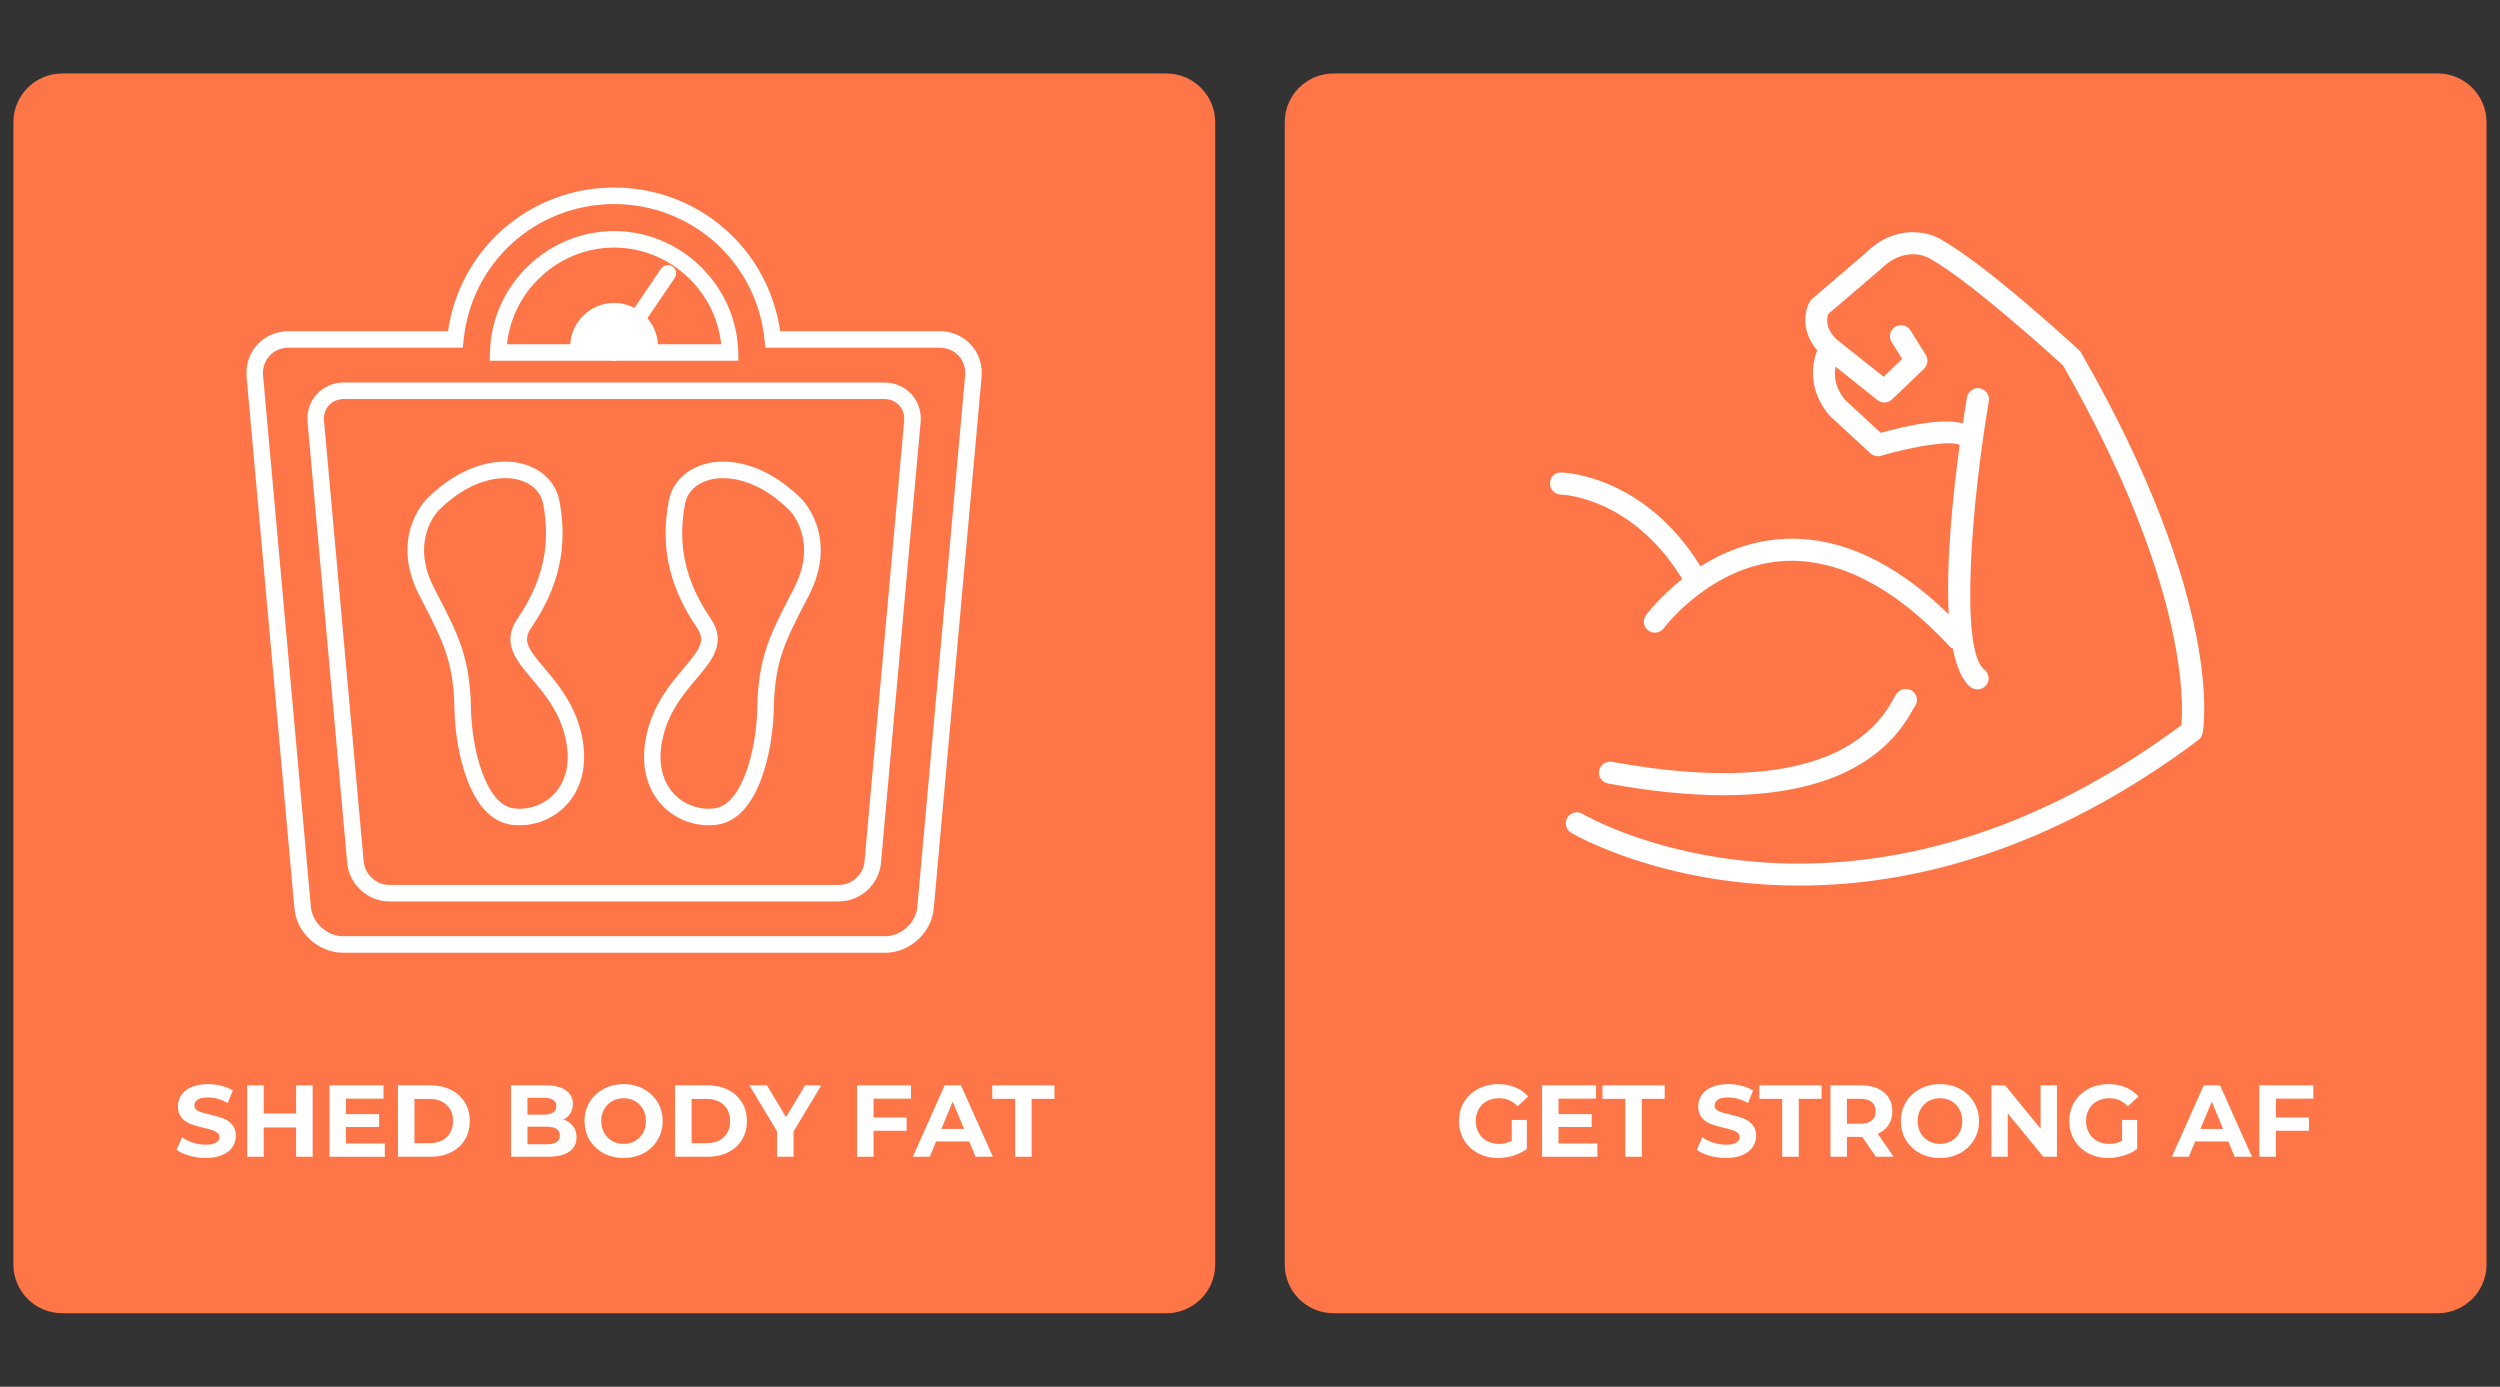
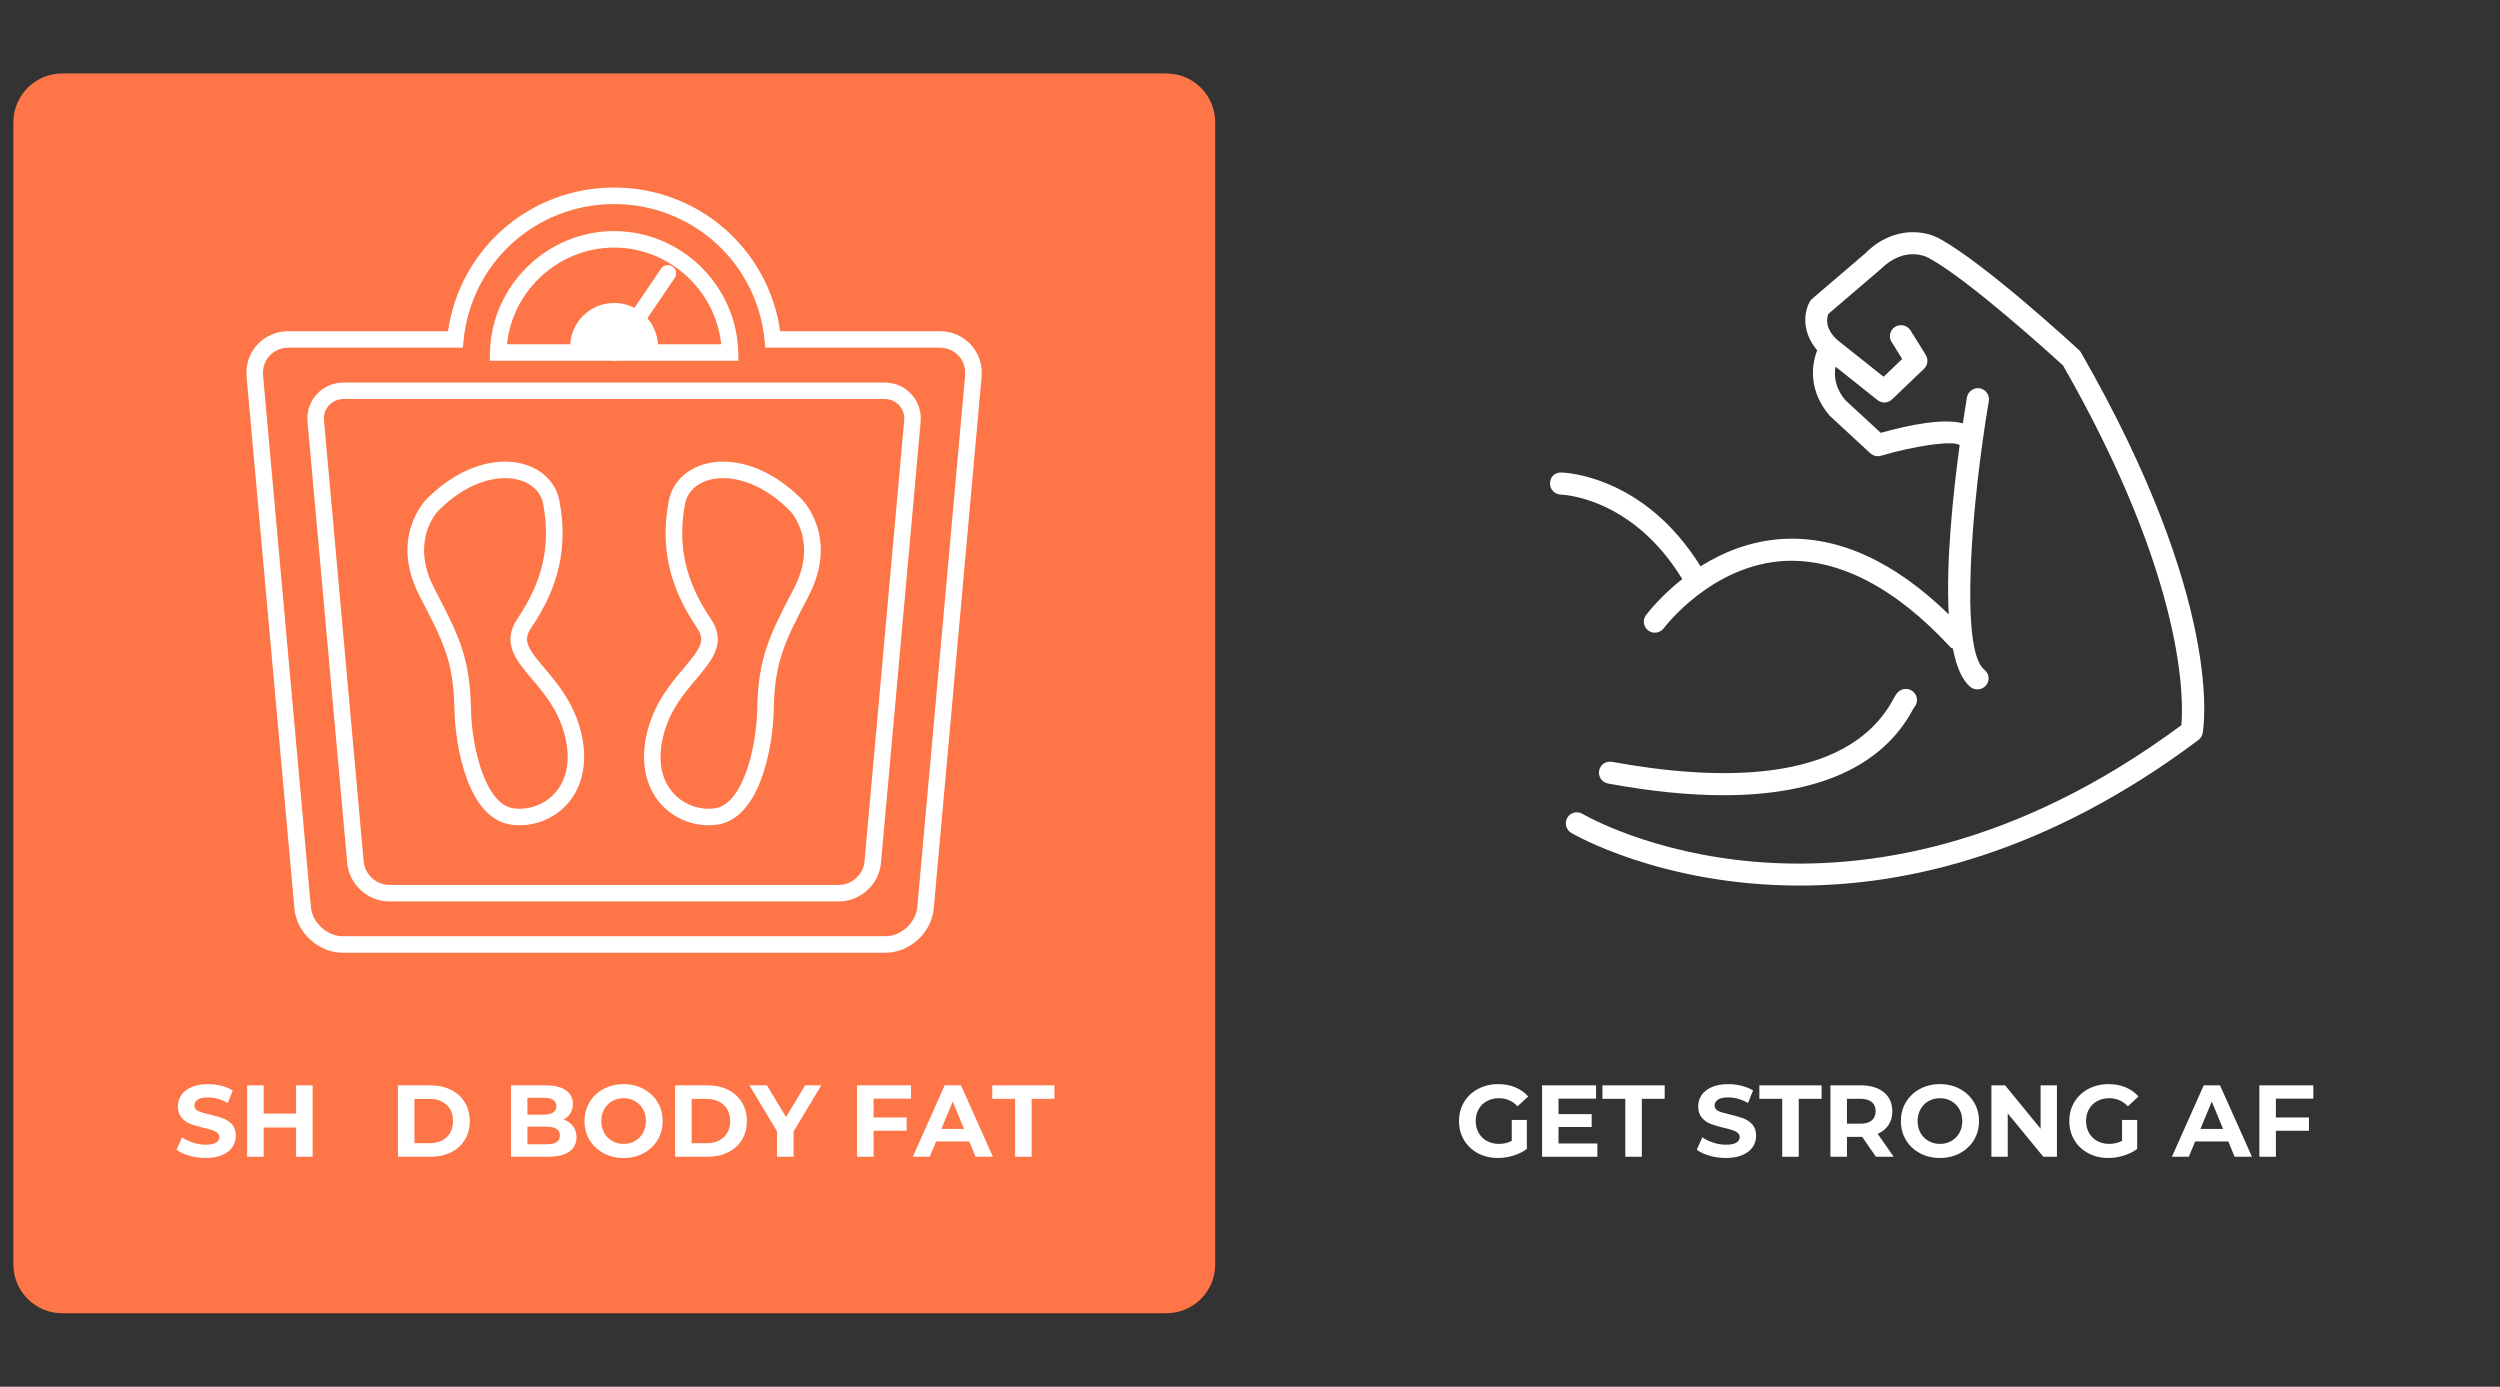
<svg xmlns="http://www.w3.org/2000/svg" width="1024" zoomAndPan="magnify" viewBox="0 0 768 426" height="568" preserveAspectRatio="xMidYMid meet" version="1.0">
  <rect x="0" y="0" width="768" height="426" fill="#333333" stroke="none" />
  <defs>
    <g />
    <clipPath id="8e5252ab11">
      <path d="M 4.113 22.574 L 373.312 22.574 L 373.312 403.426 L 4.113 403.426 Z M 4.113 22.574 " clip-rule="nonzero" />
    </clipPath>
    <clipPath id="74e0d07f8d">
      <path d="M 19.113 22.574 L 358.312 22.574 C 366.598 22.574 373.312 29.289 373.312 37.574 L 373.312 388.426 C 373.312 396.711 366.598 403.426 358.312 403.426 L 19.113 403.426 C 10.832 403.426 4.113 396.711 4.113 388.426 L 4.113 37.574 C 4.113 29.289 10.832 22.574 19.113 22.574 Z M 19.113 22.574 " clip-rule="nonzero" />
    </clipPath>
    <clipPath id="7dfad4142a">
-       <path d="M 394.664 22.574 L 763.863 22.574 L 763.863 403.426 L 394.664 403.426 Z M 394.664 22.574 " clip-rule="nonzero" />
-     </clipPath>
+       </clipPath>
    <clipPath id="26c01ae3b4">
      <path d="M 409.664 22.574 L 748.863 22.574 C 757.148 22.574 763.863 29.289 763.863 37.574 L 763.863 388.426 C 763.863 396.711 757.148 403.426 748.863 403.426 L 409.664 403.426 C 401.383 403.426 394.664 396.711 394.664 388.426 L 394.664 37.574 C 394.664 29.289 401.383 22.574 409.664 22.574 Z M 409.664 22.574 " clip-rule="nonzero" />
    </clipPath>
    <clipPath id="179b0d5e1f">
-       <path d="M 75.398 57.398 L 301.898 57.398 L 301.898 292.898 L 75.398 292.898 Z M 75.398 57.398 " clip-rule="nonzero" />
+       <path d="M 75.398 57.398 L 301.898 57.398 L 301.898 292.898 L 75.398 292.898 Z " clip-rule="nonzero" />
    </clipPath>
  </defs>
  <g clip-path="url(#8e5252ab11)">
    <g clip-path="url(#74e0d07f8d)">
      <path fill="#fe7648" d="M 4.113 22.574 L 373.312 22.574 L 373.312 403.426 L 4.113 403.426 Z M 4.113 22.574 " fill-opacity="1" fill-rule="nonzero" />
    </g>
  </g>
  <g clip-path="url(#7dfad4142a)">
    <g clip-path="url(#26c01ae3b4)">
      <path fill="#fe7648" d="M 394.664 22.574 L 763.863 22.574 L 763.863 403.426 L 394.664 403.426 Z M 394.664 22.574 " fill-opacity="1" fill-rule="nonzero" />
    </g>
  </g>
  <g clip-path="url(#179b0d5e1f)">
    <path fill="#ffffff" d="M 271.934 292.68 L 105.367 292.68 C 97.816 292.68 91.121 286.562 90.445 279.047 L 75.758 115.832 C 75.422 112.098 76.586 108.57 79.035 105.895 C 81.484 103.215 84.898 101.742 88.645 101.742 L 137.637 101.742 C 141.25 76.43 162.789 57.617 188.648 57.617 C 214.512 57.617 236.047 76.43 239.66 101.742 L 288.656 101.742 C 292.402 101.742 295.816 103.219 298.262 105.895 C 300.711 108.57 301.875 112.102 301.539 115.828 L 286.852 279.043 C 286.18 286.562 279.484 292.68 271.934 292.68 Z M 88.645 106.812 C 86.34 106.812 84.258 107.703 82.781 109.316 C 81.305 110.93 80.605 113.082 80.812 115.379 L 95.5 278.59 C 95.941 283.48 100.461 287.609 105.367 287.609 L 271.934 287.609 C 276.844 287.609 281.363 283.48 281.801 278.59 L 296.488 115.375 C 296.695 113.082 295.996 110.93 294.52 109.316 C 293.043 107.703 290.961 106.812 288.656 106.812 L 235.109 106.812 L 234.887 104.527 C 232.539 80.676 212.664 62.688 188.652 62.688 C 164.637 62.688 144.762 80.676 142.414 104.527 L 142.188 106.812 Z M 88.645 106.812 " fill-opacity="1" fill-rule="nonzero" />
  </g>
  <path fill="#ffffff" d="M 257.801 276.914 L 119.5 276.914 C 113.012 276.914 107.262 271.66 106.676 265.199 L 94.484 129.676 C 94.195 126.457 95.199 123.41 97.316 121.098 C 99.434 118.785 102.379 117.512 105.613 117.512 L 271.688 117.512 C 274.922 117.512 277.871 118.785 279.984 121.098 C 282.102 123.41 283.105 126.457 282.816 129.676 L 270.621 265.199 C 270.043 271.66 264.293 276.914 257.801 276.914 Z M 105.613 122.578 C 103.82 122.578 102.203 123.27 101.062 124.52 C 99.918 125.766 99.375 127.438 99.535 129.223 L 111.73 264.746 C 112.078 268.594 115.637 271.844 119.496 271.844 L 257.801 271.844 C 261.668 271.844 265.223 268.594 265.57 264.746 L 277.766 129.219 C 277.926 127.438 277.383 125.766 276.242 124.52 C 275.098 123.27 273.48 122.578 271.688 122.578 Z M 105.613 122.578 " fill-opacity="1" fill-rule="nonzero" />
  <path fill="#ffffff" d="M 226.848 110.824 L 150.453 110.824 L 150.516 108.23 C 150.988 87.695 168.098 70.988 188.652 70.988 C 209.203 70.988 226.309 87.695 226.785 108.23 Z M 155.75 105.754 L 221.551 105.754 C 219.836 89.16 205.594 76.059 188.652 76.059 C 171.703 76.059 157.457 89.156 155.75 105.754 Z M 155.75 105.754 " fill-opacity="1" fill-rule="nonzero" />
  <path fill="#ffffff" d="M 159.621 253.516 C 158.832 253.516 158.039 253.469 157.258 253.375 C 143.773 251.746 139.812 229.383 139.602 217.789 C 139.344 203.277 136.117 197.043 129.695 184.617 L 128.852 182.98 C 119.609 165.07 130.609 153.746 131.082 153.273 C 138.492 145.879 147.051 141.809 155.188 141.809 C 163.781 141.809 170.477 146.645 171.844 153.844 C 174.512 167.879 171.762 180.277 163.188 192.859 C 160.539 196.746 162.012 199.078 167.258 205.281 C 171.129 209.852 175.945 215.543 178.258 224.012 C 180.574 232.5 179.488 240.266 175.207 245.871 C 171.547 250.656 165.723 253.516 159.621 253.516 Z M 155.188 146.883 C 151.258 146.883 143.371 148.18 134.672 156.859 C 134.32 157.219 125.867 166.133 133.359 180.656 L 134.203 182.289 C 140.773 195 144.395 202 144.676 217.699 C 144.895 229.785 149.133 247.281 157.867 248.34 C 158.445 248.41 159.035 248.445 159.621 248.445 C 164.148 248.445 168.469 246.332 171.172 242.797 C 173.508 239.738 175.785 234.23 173.363 225.352 C 171.344 217.965 167.117 212.965 163.383 208.555 C 158.535 202.824 153.953 197.406 158.992 190.008 C 166.758 178.605 169.258 167.418 166.859 154.789 C 165.949 149.984 161.363 146.883 155.188 146.883 Z M 155.188 146.883 " fill-opacity="1" fill-rule="nonzero" />
  <path fill="#ffffff" d="M 217.684 253.516 C 211.582 253.516 205.754 250.656 202.098 245.871 C 197.812 240.266 196.73 232.5 199.047 224.016 C 201.359 215.547 206.176 209.855 210.043 205.281 C 215.289 199.082 216.766 196.75 214.113 192.859 C 205.543 180.273 202.789 167.879 205.457 153.844 C 206.824 146.648 213.52 141.812 222.117 141.812 C 230.254 141.812 238.812 145.883 246.219 153.27 C 246.691 153.746 257.695 165.07 248.457 182.98 L 247.625 184.586 C 241.191 197.023 237.965 203.262 237.703 217.789 C 237.492 229.383 233.539 251.742 220.047 253.375 C 219.266 253.469 218.473 253.516 217.684 253.516 Z M 222.117 146.883 C 215.938 146.883 211.355 149.988 210.441 154.789 C 208.043 167.414 210.543 178.605 218.309 190.008 C 223.352 197.406 218.77 202.824 213.918 208.559 C 210.188 212.969 205.961 217.965 203.941 225.352 C 201.52 234.23 203.793 239.738 206.129 242.793 C 208.832 246.332 213.152 248.445 217.684 248.445 C 218.27 248.445 218.859 248.41 219.438 248.34 C 228.176 247.281 232.41 229.785 232.629 217.699 C 232.91 201.988 236.535 194.98 243.117 182.258 L 243.945 180.656 C 251.508 166 242.719 156.945 242.629 156.855 C 233.934 148.176 226.043 146.883 222.117 146.883 Z M 222.117 146.883 " fill-opacity="1" fill-rule="nonzero" />
  <path fill="#ffffff" d="M 188.648 110.828 C 188.156 110.828 187.66 110.684 187.223 110.387 C 186.066 109.602 185.766 108.023 186.551 106.867 L 203.07 82.551 C 203.855 81.391 205.434 81.09 206.594 81.879 C 207.75 82.664 208.055 84.242 207.266 85.398 L 190.75 109.715 C 190.258 110.438 189.461 110.828 188.648 110.828 Z M 188.648 110.828 " fill-opacity="1" fill-rule="nonzero" />
  <path fill="#ffffff" d="M 202.059 108.043 C 202.113 107.555 202.145 107.059 202.145 106.559 C 202.145 99.109 196.102 93.07 188.648 93.07 C 181.199 93.07 175.156 99.109 175.156 106.559 C 175.156 107.059 175.188 107.555 175.242 108.043 Z M 202.059 108.043 " fill-opacity="1" fill-rule="nonzero" />
  <path fill="#ffffff" d="M 479.66 145.156 C 480.68 145.18 505.105 146.023 522.406 173.977 C 529.105 169.766 537.621 166.152 547.746 165.559 C 564.773 164.641 581.875 172.414 598.656 188.73 C 597.762 172.441 600.02 151.344 602.008 136.785 C 602.008 136.738 601.934 136.738 601.906 136.688 C 599.848 135.301 588.629 136.836 577.855 140.004 C 577.508 140.105 577.234 140.152 576.887 140.152 C 576.066 140.152 575.223 139.832 574.578 139.262 L 562.02 127.652 C 555.664 120.176 556.387 112.301 558.246 107.645 C 553.059 101.48 554.426 95.191 556.062 92.52 C 556.262 92.246 556.461 91.973 556.734 91.75 L 573.066 77.785 C 582.027 68.824 592.078 71.078 596.023 73.43 C 609.949 81.078 637.602 106.531 638.742 107.621 C 638.992 107.867 639.215 108.141 639.363 108.438 C 683.445 185.266 676.941 223.691 676.645 225.273 C 676.473 226.094 676.023 226.836 675.328 227.355 C 628.766 262.215 586.047 272.043 552.762 272.043 C 510.34 272.043 483.086 256.125 482.664 255.852 C 481.078 254.887 480.531 252.781 481.5 251.172 C 482.465 249.562 484.551 249.066 486.164 250.035 C 486.984 250.527 568.449 298.09 670.117 222.773 C 670.762 215.742 671.805 178.754 633.754 112.25 C 630.305 109.133 605.086 86.156 592.648 79.32 C 591.93 78.902 585.129 75.336 577.684 82.738 L 561.672 96.43 C 561.227 97.57 560.457 100.762 564.352 104.379 L 578.648 115.742 L 584.359 110.27 L 581.105 105.07 C 580.09 103.488 580.586 101.406 582.176 100.391 C 583.789 99.426 585.871 99.895 586.891 101.48 L 591.582 109.008 C 592.449 110.371 592.227 112.152 591.086 113.266 L 581.23 122.699 C 579.965 123.887 578.078 123.961 576.762 122.898 L 563.883 112.648 C 563.383 115.32 563.633 119.086 566.934 122.973 L 577.781 132.973 C 586.84 130.426 596.941 128.469 602.977 130.051 C 603.52 126.609 603.941 123.812 604.242 122.055 C 604.59 120.223 606.375 118.984 608.164 119.281 C 610.023 119.605 611.266 121.336 610.969 123.195 C 605.754 153.871 601.906 199.75 609.602 205.742 C 611.066 206.879 611.34 209.008 610.172 210.469 C 609.504 211.336 608.484 211.781 607.492 211.781 C 606.773 211.781 606.004 211.559 605.383 211.09 C 602.727 208.984 600.988 204.727 599.922 199.203 C 599.672 199.055 599.402 199.082 599.203 198.859 C 582.102 180.312 564.625 171.523 548.219 172.316 C 525.68 173.578 511.285 192.766 511.137 192.965 C 509.992 194.477 507.883 194.82 506.371 193.707 C 504.855 192.594 504.531 190.488 505.648 188.98 C 505.973 188.531 509.918 183.309 516.793 177.887 C 501.578 152.93 480.383 151.965 479.512 151.941 C 477.625 151.891 476.113 150.332 476.16 148.473 C 476.211 146.59 477.477 145.105 479.66 145.156 Z M 479.66 145.156 " fill-opacity="1" fill-rule="nonzero" />
  <path fill="#ffffff" d="M 581.652 214.727 C 582.371 213.391 583.293 211.633 585.5 211.633 C 587.363 211.633 588.902 213.191 588.902 215.023 C 588.902 215.941 588.527 216.809 587.957 217.402 L 587.66 217.922 C 578.352 235.375 558.496 244.289 529.504 244.289 C 518.832 244.289 507.016 243.102 494.008 240.699 C 492.121 240.352 490.906 238.57 491.254 236.738 C 491.602 234.906 493.289 233.691 495.227 234.039 C 526.871 239.832 567.48 241.246 581.652 214.727 Z M 581.652 214.727 " fill-opacity="1" fill-rule="nonzero" />
  <g fill="#ffffff" fill-opacity="1">
    <g transform="translate(53.346, 355.355)">
      <g>
        <path d="M 9.812 0.375 C 8.07 0.375 6.391 0.141 4.766 -0.328 C 3.148 -0.797 1.852 -1.406 0.875 -2.156 L 2.594 -5.984 C 3.539 -5.297 4.66 -4.742 5.953 -4.328 C 7.242 -3.91 8.539 -3.703 9.844 -3.703 C 11.281 -3.703 12.344 -3.914 13.031 -4.344 C 13.719 -4.77 14.062 -5.336 14.062 -6.047 C 14.062 -6.566 13.859 -7 13.453 -7.344 C 13.047 -7.688 12.523 -7.961 11.891 -8.172 C 11.254 -8.379 10.391 -8.609 9.297 -8.859 C 7.629 -9.266 6.266 -9.664 5.203 -10.062 C 4.141 -10.457 3.223 -11.094 2.453 -11.969 C 1.691 -12.844 1.312 -14.008 1.312 -15.469 C 1.312 -16.75 1.656 -17.906 2.344 -18.938 C 3.039 -19.969 4.082 -20.785 5.469 -21.391 C 6.852 -22.004 8.551 -22.312 10.562 -22.312 C 11.957 -22.312 13.32 -22.141 14.656 -21.797 C 16 -21.461 17.172 -20.984 18.172 -20.359 L 16.609 -16.516 C 14.578 -17.66 12.551 -18.234 10.531 -18.234 C 9.102 -18.234 8.051 -18.004 7.375 -17.547 C 6.695 -17.086 6.359 -16.484 6.359 -15.734 C 6.359 -14.973 6.75 -14.41 7.531 -14.047 C 8.312 -13.68 9.508 -13.32 11.125 -12.969 C 12.789 -12.57 14.156 -12.176 15.219 -11.781 C 16.289 -11.383 17.207 -10.754 17.969 -9.891 C 18.727 -9.035 19.109 -7.879 19.109 -6.422 C 19.109 -5.172 18.758 -4.023 18.062 -2.984 C 17.363 -1.953 16.312 -1.133 14.906 -0.531 C 13.508 0.07 11.812 0.375 9.812 0.375 Z M 9.812 0.375 " />
      </g>
    </g>
  </g>
  <g fill="#ffffff" fill-opacity="1">
    <g transform="translate(73.329, 355.355)">
      <g>
        <path d="M 22.719 -21.938 L 22.719 0 L 17.641 0 L 17.641 -8.984 L 7.672 -8.984 L 7.672 0 L 2.594 0 L 2.594 -21.938 L 7.672 -21.938 L 7.672 -13.281 L 17.641 -13.281 L 17.641 -21.938 Z M 22.719 -21.938 " />
      </g>
    </g>
  </g>
  <g fill="#ffffff" fill-opacity="1">
    <g transform="translate(98.637, 355.355)">
      <g>
+         </g>
+     </g>
+   </g>
+   <g fill="#ffffff" fill-opacity="1">
+     <g transform="translate(119.653, 355.355)">
+       <g>
+         <path d="M 2.594 -21.938 L 12.562 -21.938 C 14.945 -21.938 17.051 -21.477 18.875 -20.562 C 20.695 -19.656 22.113 -18.375 23.125 -16.719 C 24.145 -15.07 24.656 -13.156 24.656 -10.969 C 24.656 -8.77 24.145 -6.844 23.125 -5.188 C 22.113 -3.539 20.695 -2.266 18.875 -1.359 C 17.051 -0.453 14.945 0 12.562 0 L 2.594 0 Z M 12.312 -4.172 C 14.5 -4.172 16.242 -4.781 17.547 -6 C 18.859 -7.219 19.516 -8.875 19.516 -10.969 C 19.516 -13.051 18.859 -14.703 17.547 -15.922 C 16.242 -17.148 14.5 -17.766 12.312 -17.766 L 7.672 -17.766 L 7.672 -4.172 Z M 12.312 -4.172 " />
+       </g>
+     </g>
+   </g>
+   <g fill="#ffffff" fill-opacity="1">
+     <g transform="translate(145.524, 355.355)">
+       <g />
+     </g>
+   </g>
+   <g fill="#ffffff" fill-opacity="1">
+     <g transform="translate(154.388, 355.355)">
+       <g>
+         <path d="M 18.703 -11.406 C 19.953 -11.008 20.93 -10.344 21.641 -9.406 C 22.359 -8.477 22.719 -7.336 22.719 -5.984 C 22.719 -4.055 21.969 -2.578 20.469 -1.547 C 18.977 -0.516 16.801 0 13.938 0 L 2.594 0 L 2.594 -21.938 L 13.312 -21.938 C 15.988 -21.938 18.039 -21.422 19.469 -20.391 C 20.895 -19.367 21.609 -17.984 21.609 -16.234 C 21.609 -15.16 21.352 -14.207 20.844 -13.375 C 20.332 -12.539 19.617 -11.883 18.703 -11.406 Z M 7.641 -18.109 L 7.641 -12.938 L 12.688 -12.938 C 13.938 -12.938 14.883 -13.156 15.531 -13.594 C 16.188 -14.031 16.516 -14.676 16.516 -15.531 C 16.516 -16.395 16.188 -17.039 15.531 -17.469 C 14.883 -17.895 13.938 -18.109 12.688 -18.109 Z M 13.562 -3.828 C 14.895 -3.828 15.898 -4.047 16.578 -4.484 C 17.266 -4.922 17.609 -5.598 17.609 -6.516 C 17.609 -8.328 16.258 -9.234 13.562 -9.234 L 7.641 -9.234 L 7.641 -3.828 Z M 13.562 -3.828 " />
+       </g>
+     </g>
+   </g>
+   <g fill="#ffffff" fill-opacity="1">
+     <g transform="translate(178.349, 355.355)">
+       <g>
+         <path d="M 13.219 0.375 C 10.945 0.375 8.895 -0.113 7.062 -1.094 C 5.238 -2.07 3.805 -3.422 2.766 -5.141 C 1.734 -6.867 1.219 -8.812 1.219 -10.969 C 1.219 -13.113 1.734 -15.047 2.766 -16.766 C 3.805 -18.492 5.238 -19.848 7.062 -20.828 C 8.895 -21.816 10.945 -22.312 13.219 -22.312 C 15.5 -22.312 17.547 -21.816 19.359 -20.828 C 21.18 -19.848 22.613 -18.492 23.656 -16.766 C 24.695 -15.047 25.219 -13.113 25.219 -10.969 C 25.219 -8.812 24.695 -6.867 23.656 -5.141 C 22.613 -3.422 21.18 -2.07 19.359 -1.094 C 17.547 -0.113 15.5 0.375 13.219 0.375 Z M 13.219 -3.953 C 14.508 -3.953 15.676 -4.25 16.719 -4.844 C 17.77 -5.438 18.594 -6.266 19.188 -7.328 C 19.781 -8.391 20.078 -9.602 20.078 -10.969 C 20.078 -12.32 19.781 -13.531 19.188 -14.594 C 18.594 -15.664 17.77 -16.5 16.719 -17.094 C 15.676 -17.688 14.508 -17.984 13.219 -17.984 C 11.926 -17.984 10.754 -17.688 9.703 -17.094 C 8.66 -16.5 7.844 -15.664 7.25 -14.594 C 6.656 -13.531 6.359 -12.32 6.359 -10.969 C 6.359 -9.602 6.656 -8.391 7.25 -7.328 C 7.844 -6.266 8.66 -5.438 9.703 -4.844 C 10.754 -4.25 11.926 -3.953 13.219 -3.953 Z M 13.219 -3.953 " />
+       </g>
+     </g>
+   </g>
+   <g fill="#ffffff" fill-opacity="1">
+     <g transform="translate(204.784, 355.355)">
+       <g>
+         <path d="M 2.594 -21.938 L 12.562 -21.938 C 14.945 -21.938 17.051 -21.477 18.875 -20.562 C 20.695 -19.656 22.113 -18.375 23.125 -16.719 C 24.145 -15.07 24.656 -13.156 24.656 -10.969 C 24.656 -8.77 24.145 -6.844 23.125 -5.188 C 22.113 -3.539 20.695 -2.266 18.875 -1.359 C 17.051 -0.453 14.945 0 12.562 0 L 2.594 0 Z M 12.312 -4.172 C 14.5 -4.172 16.242 -4.781 17.547 -6 C 18.859 -7.219 19.516 -8.875 19.516 -10.969 C 19.516 -13.051 18.859 -14.703 17.547 -15.922 C 16.242 -17.148 14.5 -17.766 12.312 -17.766 L 7.672 -17.766 L 7.672 -4.172 Z M 12.312 -4.172 " />
+       </g>
+     </g>
+   </g>
+   <g fill="#ffffff" fill-opacity="1">
+     <g transform="translate(230.655, 355.355)">
+       <g>
+         <path d="M 13.125 -7.766 L 13.125 0 L 8.047 0 L 8.047 -7.828 L -0.438 -21.938 L 4.953 -21.938 L 10.812 -12.188 L 16.672 -21.938 L 21.641 -21.938 Z M 13.125 -7.766 " />
+       </g>
+     </g>
+   </g>
+   <g fill="#ffffff" fill-opacity="1">
+     <g transform="translate(251.828, 355.355)">
+       <g />
+     </g>
+   </g>
+   <g fill="#ffffff" fill-opacity="1">
+     <g transform="translate(260.692, 355.355)">
+       <g>
+         <path d="M 7.672 -17.859 L 7.672 -12.062 L 17.828 -12.062 L 17.828 -7.984 L 7.672 -7.984 L 7.672 0 L 2.594 0 L 2.594 -21.938 L 19.172 -21.938 L 19.172 -17.859 Z M 7.672 -17.859 " />
+       </g>
+     </g>
+   </g>
+   <g fill="#ffffff" fill-opacity="1">
+     <g transform="translate(280.706, 355.355)">
+       <g>
+         <path d="M 17.047 -4.703 L 6.859 -4.703 L 4.922 0 L -0.281 0 L 9.5 -21.938 L 14.5 -21.938 L 24.312 0 L 18.984 0 Z M 15.438 -8.547 L 11.969 -16.953 L 8.484 -8.547 Z M 15.438 -8.547 " />
+       </g>
+     </g>
+   </g>
+   <g fill="#ffffff" fill-opacity="1">
+     <g transform="translate(304.698, 355.355)">
+       <g>
+         <path d="M 7.141 -17.797 L 0.125 -17.797 L 0.125 -21.938 L 19.234 -21.938 L 19.234 -17.797 L 12.219 -17.797 L 12.219 0 L 7.141 0 Z M 7.141 -17.797 " />
+       </g>
+     </g>
+   </g>
+   <g fill="#ffffff" fill-opacity="1">
+     <g transform="translate(446.988, 355.355)">
+       <g>
+         <path d="M 17.422 -11.312 L 22.062 -11.312 L 22.062 -2.406 C 20.863 -1.508 19.477 -0.82 17.906 -0.344 C 16.344 0.133 14.77 0.375 13.188 0.375 C 10.914 0.375 8.867 -0.109 7.047 -1.078 C 5.234 -2.047 3.805 -3.391 2.766 -5.109 C 1.734 -6.836 1.219 -8.789 1.219 -10.969 C 1.219 -13.133 1.734 -15.078 2.766 -16.797 C 3.805 -18.523 5.242 -19.875 7.078 -20.844 C 8.922 -21.82 10.988 -22.312 13.281 -22.312 C 15.207 -22.312 16.953 -21.984 18.516 -21.328 C 20.078 -20.68 21.395 -19.742 22.469 -18.516 L 19.203 -15.5 C 17.641 -17.156 15.75 -17.984 13.531 -17.984 C 12.133 -17.984 10.891 -17.691 9.797 -17.109 C 8.711 -16.523 7.867 -15.695 7.266 -14.625 C 6.66 -13.562 6.359 -12.344 6.359 -10.969 C 6.359 -9.602 6.66 -8.391 7.266 -7.328 C 7.867 -6.266 8.707 -5.438 9.781 -4.844 C 10.863 -4.25 12.094 -3.953 13.469 -3.953 C 14.938 -3.953 16.254 -4.266 17.422 -4.891 Z M 17.422 -11.312 " />
+       </g>
+     </g>
+   </g>
+   <g fill="#ffffff" fill-opacity="1">
+     <g transform="translate(471.136, 355.355)">
+       <g>
        <path d="M 19.578 -4.078 L 19.578 0 L 2.594 0 L 2.594 -21.938 L 19.172 -21.938 L 19.172 -17.859 L 7.641 -17.859 L 7.641 -13.094 L 17.828 -13.094 L 17.828 -9.141 L 7.641 -9.141 L 7.641 -4.078 Z M 19.578 -4.078 " />
      </g>
    </g>
  </g>
  <g fill="#ffffff" fill-opacity="1">
-     <g transform="translate(119.653, 355.355)">
-       <g>
-         <path d="M 2.594 -21.938 L 12.562 -21.938 C 14.945 -21.938 17.051 -21.477 18.875 -20.562 C 20.695 -19.656 22.113 -18.375 23.125 -16.719 C 24.145 -15.07 24.656 -13.156 24.656 -10.969 C 24.656 -8.77 24.145 -6.844 23.125 -5.188 C 22.113 -3.539 20.695 -2.266 18.875 -1.359 C 17.051 -0.453 14.945 0 12.562 0 L 2.594 0 Z M 12.312 -4.172 C 14.5 -4.172 16.242 -4.781 17.547 -6 C 18.859 -7.219 19.516 -8.875 19.516 -10.969 C 19.516 -13.051 18.859 -14.703 17.547 -15.922 C 16.242 -17.148 14.5 -17.766 12.312 -17.766 L 7.672 -17.766 L 7.672 -4.172 Z M 12.312 -4.172 " />
-       </g>
-     </g>
-   </g>
-   <g fill="#ffffff" fill-opacity="1">
-     <g transform="translate(145.524, 355.355)">
-       <g />
-     </g>
-   </g>
-   <g fill="#ffffff" fill-opacity="1">
-     <g transform="translate(154.388, 355.355)">
-       <g>
-         <path d="M 18.703 -11.406 C 19.953 -11.008 20.93 -10.344 21.641 -9.406 C 22.359 -8.477 22.719 -7.336 22.719 -5.984 C 22.719 -4.055 21.969 -2.578 20.469 -1.547 C 18.977 -0.516 16.801 0 13.938 0 L 2.594 0 L 2.594 -21.938 L 13.312 -21.938 C 15.988 -21.938 18.039 -21.422 19.469 -20.391 C 20.895 -19.367 21.609 -17.984 21.609 -16.234 C 21.609 -15.16 21.352 -14.207 20.844 -13.375 C 20.332 -12.539 19.617 -11.883 18.703 -11.406 Z M 7.641 -18.109 L 7.641 -12.938 L 12.688 -12.938 C 13.938 -12.938 14.883 -13.156 15.531 -13.594 C 16.188 -14.031 16.516 -14.676 16.516 -15.531 C 16.516 -16.395 16.188 -17.039 15.531 -17.469 C 14.883 -17.895 13.938 -18.109 12.688 -18.109 Z M 13.562 -3.828 C 14.895 -3.828 15.898 -4.047 16.578 -4.484 C 17.266 -4.922 17.609 -5.598 17.609 -6.516 C 17.609 -8.328 16.258 -9.234 13.562 -9.234 L 7.641 -9.234 L 7.641 -3.828 Z M 13.562 -3.828 " />
-       </g>
-     </g>
-   </g>
-   <g fill="#ffffff" fill-opacity="1">
-     <g transform="translate(178.349, 355.355)">
+     <g transform="translate(492.153, 355.355)">
+       <g>
+         <path d="M 7.141 -17.797 L 0.125 -17.797 L 0.125 -21.938 L 19.234 -21.938 L 19.234 -17.797 L 12.219 -17.797 L 12.219 0 L 7.141 0 Z M 7.141 -17.797 " />
+       </g>
+     </g>
+   </g>
+   <g fill="#ffffff" fill-opacity="1">
+     <g transform="translate(511.509, 355.355)">
+       <g />
+     </g>
+   </g>
+   <g fill="#ffffff" fill-opacity="1">
+     <g transform="translate(520.373, 355.355)">
+       <g>
+         <path d="M 9.812 0.375 C 8.07 0.375 6.391 0.141 4.766 -0.328 C 3.148 -0.797 1.852 -1.406 0.875 -2.156 L 2.594 -5.984 C 3.539 -5.297 4.66 -4.742 5.953 -4.328 C 7.242 -3.91 8.539 -3.703 9.844 -3.703 C 11.281 -3.703 12.344 -3.914 13.031 -4.344 C 13.719 -4.77 14.062 -5.336 14.062 -6.047 C 14.062 -6.566 13.859 -7 13.453 -7.344 C 13.047 -7.688 12.523 -7.961 11.891 -8.172 C 11.254 -8.379 10.391 -8.609 9.297 -8.859 C 7.629 -9.266 6.266 -9.664 5.203 -10.062 C 4.141 -10.457 3.223 -11.094 2.453 -11.969 C 1.691 -12.844 1.312 -14.008 1.312 -15.469 C 1.312 -16.75 1.656 -17.906 2.344 -18.938 C 3.039 -19.969 4.082 -20.785 5.469 -21.391 C 6.852 -22.004 8.551 -22.312 10.562 -22.312 C 11.957 -22.312 13.32 -22.141 14.656 -21.797 C 16 -21.461 17.172 -20.984 18.172 -20.359 L 16.609 -16.516 C 14.578 -17.66 12.551 -18.234 10.531 -18.234 C 9.102 -18.234 8.051 -18.004 7.375 -17.547 C 6.695 -17.086 6.359 -16.484 6.359 -15.734 C 6.359 -14.973 6.75 -14.41 7.531 -14.047 C 8.312 -13.68 9.508 -13.32 11.125 -12.969 C 12.789 -12.57 14.156 -12.176 15.219 -11.781 C 16.289 -11.383 17.207 -10.754 17.969 -9.891 C 18.727 -9.035 19.109 -7.879 19.109 -6.422 C 19.109 -5.172 18.758 -4.023 18.062 -2.984 C 17.363 -1.953 16.312 -1.133 14.906 -0.531 C 13.508 0.07 11.812 0.375 9.812 0.375 Z M 9.812 0.375 " />
+       </g>
+     </g>
+   </g>
+   <g fill="#ffffff" fill-opacity="1">
+     <g transform="translate(540.356, 355.355)">
+       <g>
+         <path d="M 7.141 -17.797 L 0.125 -17.797 L 0.125 -21.938 L 19.234 -21.938 L 19.234 -17.797 L 12.219 -17.797 L 12.219 0 L 7.141 0 Z M 7.141 -17.797 " />
+       </g>
+     </g>
+   </g>
+   <g fill="#ffffff" fill-opacity="1">
+     <g transform="translate(559.713, 355.355)">
+       <g>
+         <path d="M 16.578 0 L 12.344 -6.109 L 7.672 -6.109 L 7.672 0 L 2.594 0 L 2.594 -21.938 L 12.094 -21.938 C 14.031 -21.938 15.711 -21.609 17.141 -20.953 C 18.578 -20.305 19.68 -19.391 20.453 -18.203 C 21.223 -17.016 21.609 -15.602 21.609 -13.969 C 21.609 -12.344 21.219 -10.938 20.438 -9.75 C 19.656 -8.57 18.547 -7.672 17.109 -7.047 L 22.031 0 Z M 16.484 -13.969 C 16.484 -15.207 16.082 -16.156 15.281 -16.812 C 14.488 -17.469 13.332 -17.797 11.812 -17.797 L 7.672 -17.797 L 7.672 -10.156 L 11.812 -10.156 C 13.332 -10.156 14.488 -10.488 15.281 -11.156 C 16.082 -11.82 16.484 -12.758 16.484 -13.969 Z M 16.484 -13.969 " />
+       </g>
+     </g>
+   </g>
+   <g fill="#ffffff" fill-opacity="1">
+     <g transform="translate(582.734, 355.355)">
      <g>
        <path d="M 13.219 0.375 C 10.945 0.375 8.895 -0.113 7.062 -1.094 C 5.238 -2.07 3.805 -3.422 2.766 -5.141 C 1.734 -6.867 1.219 -8.812 1.219 -10.969 C 1.219 -13.113 1.734 -15.047 2.766 -16.766 C 3.805 -18.492 5.238 -19.848 7.062 -20.828 C 8.895 -21.816 10.945 -22.312 13.219 -22.312 C 15.5 -22.312 17.547 -21.816 19.359 -20.828 C 21.18 -19.848 22.613 -18.492 23.656 -16.766 C 24.695 -15.047 25.219 -13.113 25.219 -10.969 C 25.219 -8.812 24.695 -6.867 23.656 -5.141 C 22.613 -3.422 21.18 -2.07 19.359 -1.094 C 17.547 -0.113 15.5 0.375 13.219 0.375 Z M 13.219 -3.953 C 14.508 -3.953 15.676 -4.25 16.719 -4.844 C 17.77 -5.438 18.594 -6.266 19.188 -7.328 C 19.781 -8.391 20.078 -9.602 20.078 -10.969 C 20.078 -12.32 19.781 -13.531 19.188 -14.594 C 18.594 -15.664 17.77 -16.5 16.719 -17.094 C 15.676 -17.688 14.508 -17.984 13.219 -17.984 C 11.926 -17.984 10.754 -17.688 9.703 -17.094 C 8.66 -16.5 7.844 -15.664 7.25 -14.594 C 6.656 -13.531 6.359 -12.32 6.359 -10.969 C 6.359 -9.602 6.656 -8.391 7.25 -7.328 C 7.844 -6.266 8.66 -5.438 9.703 -4.844 C 10.754 -4.25 11.926 -3.953 13.219 -3.953 Z M 13.219 -3.953 " />
      </g>
    </g>
  </g>
  <g fill="#ffffff" fill-opacity="1">
-     <g transform="translate(204.784, 355.355)">
-       <g>
-         <path d="M 2.594 -21.938 L 12.562 -21.938 C 14.945 -21.938 17.051 -21.477 18.875 -20.562 C 20.695 -19.656 22.113 -18.375 23.125 -16.719 C 24.145 -15.07 24.656 -13.156 24.656 -10.969 C 24.656 -8.77 24.145 -6.844 23.125 -5.188 C 22.113 -3.539 20.695 -2.266 18.875 -1.359 C 17.051 -0.453 14.945 0 12.562 0 L 2.594 0 Z M 12.312 -4.172 C 14.5 -4.172 16.242 -4.781 17.547 -6 C 18.859 -7.219 19.516 -8.875 19.516 -10.969 C 19.516 -13.051 18.859 -14.703 17.547 -15.922 C 16.242 -17.148 14.5 -17.766 12.312 -17.766 L 7.672 -17.766 L 7.672 -4.172 Z M 12.312 -4.172 " />
-       </g>
-     </g>
-   </g>
-   <g fill="#ffffff" fill-opacity="1">
-     <g transform="translate(230.655, 355.355)">
-       <g>
-         <path d="M 13.125 -7.766 L 13.125 0 L 8.047 0 L 8.047 -7.828 L -0.438 -21.938 L 4.953 -21.938 L 10.812 -12.188 L 16.672 -21.938 L 21.641 -21.938 Z M 13.125 -7.766 " />
-       </g>
-     </g>
-   </g>
-   <g fill="#ffffff" fill-opacity="1">
-     <g transform="translate(251.828, 355.355)">
-       <g />
-     </g>
-   </g>
-   <g fill="#ffffff" fill-opacity="1">
-     <g transform="translate(260.692, 355.355)">
+     <g transform="translate(609.169, 355.355)">
+       <g>
+         <path d="M 22.719 -21.938 L 22.719 0 L 18.547 0 L 7.609 -13.312 L 7.609 0 L 2.594 0 L 2.594 -21.938 L 6.797 -21.938 L 17.703 -8.609 L 17.703 -21.938 Z M 22.719 -21.938 " />
+       </g>
+     </g>
+   </g>
+   <g fill="#ffffff" fill-opacity="1">
+     <g transform="translate(634.476, 355.355)">
+       <g>
+         <path d="M 17.422 -11.312 L 22.062 -11.312 L 22.062 -2.406 C 20.863 -1.508 19.477 -0.82 17.906 -0.344 C 16.344 0.133 14.77 0.375 13.188 0.375 C 10.914 0.375 8.867 -0.109 7.047 -1.078 C 5.234 -2.047 3.805 -3.391 2.766 -5.109 C 1.734 -6.836 1.219 -8.789 1.219 -10.969 C 1.219 -13.133 1.734 -15.078 2.766 -16.797 C 3.805 -18.523 5.242 -19.875 7.078 -20.844 C 8.922 -21.82 10.988 -22.312 13.281 -22.312 C 15.207 -22.312 16.953 -21.984 18.516 -21.328 C 20.078 -20.68 21.395 -19.742 22.469 -18.516 L 19.203 -15.5 C 17.641 -17.156 15.75 -17.984 13.531 -17.984 C 12.133 -17.984 10.891 -17.691 9.797 -17.109 C 8.711 -16.523 7.867 -15.695 7.266 -14.625 C 6.66 -13.562 6.359 -12.344 6.359 -10.969 C 6.359 -9.602 6.66 -8.391 7.266 -7.328 C 7.867 -6.266 8.707 -5.438 9.781 -4.844 C 10.863 -4.25 12.094 -3.953 13.469 -3.953 C 14.938 -3.953 16.254 -4.266 17.422 -4.891 Z M 17.422 -11.312 " />
+       </g>
+     </g>
+   </g>
+   <g fill="#ffffff" fill-opacity="1">
+     <g transform="translate(658.625, 355.355)">
+       <g />
+     </g>
+   </g>
+   <g fill="#ffffff" fill-opacity="1">
+     <g transform="translate(667.489, 355.355)">
+       <g>
+         <path d="M 17.047 -4.703 L 6.859 -4.703 L 4.922 0 L -0.281 0 L 9.5 -21.938 L 14.5 -21.938 L 24.312 0 L 18.984 0 Z M 15.438 -8.547 L 11.969 -16.953 L 8.484 -8.547 Z M 15.438 -8.547 " />
+       </g>
+     </g>
+   </g>
+   <g fill="#ffffff" fill-opacity="1">
+     <g transform="translate(691.481, 355.355)">
      <g>
        <path d="M 7.672 -17.859 L 7.672 -12.062 L 17.828 -12.062 L 17.828 -7.984 L 7.672 -7.984 L 7.672 0 L 2.594 0 L 2.594 -21.938 L 19.172 -21.938 L 19.172 -17.859 Z M 7.672 -17.859 " />
      </g>
    </g>
  </g>
-   <g fill="#ffffff" fill-opacity="1">
-     <g transform="translate(280.706, 355.355)">
-       <g>
-         <path d="M 17.047 -4.703 L 6.859 -4.703 L 4.922 0 L -0.281 0 L 9.5 -21.938 L 14.5 -21.938 L 24.312 0 L 18.984 0 Z M 15.438 -8.547 L 11.969 -16.953 L 8.484 -8.547 Z M 15.438 -8.547 " />
-       </g>
-     </g>
-   </g>
-   <g fill="#ffffff" fill-opacity="1">
-     <g transform="translate(304.698, 355.355)">
-       <g>
-         <path d="M 7.141 -17.797 L 0.125 -17.797 L 0.125 -21.938 L 19.234 -21.938 L 19.234 -17.797 L 12.219 -17.797 L 12.219 0 L 7.141 0 Z M 7.141 -17.797 " />
-       </g>
-     </g>
-   </g>
-   <g fill="#ffffff" fill-opacity="1">
-     <g transform="translate(446.988, 355.355)">
-       <g>
-         <path d="M 17.422 -11.312 L 22.062 -11.312 L 22.062 -2.406 C 20.863 -1.508 19.477 -0.82 17.906 -0.344 C 16.344 0.133 14.77 0.375 13.188 0.375 C 10.914 0.375 8.867 -0.109 7.047 -1.078 C 5.234 -2.047 3.805 -3.391 2.766 -5.109 C 1.734 -6.836 1.219 -8.789 1.219 -10.969 C 1.219 -13.133 1.734 -15.078 2.766 -16.797 C 3.805 -18.523 5.242 -19.875 7.078 -20.844 C 8.922 -21.82 10.988 -22.312 13.281 -22.312 C 15.207 -22.312 16.953 -21.984 18.516 -21.328 C 20.078 -20.68 21.395 -19.742 22.469 -18.516 L 19.203 -15.5 C 17.641 -17.156 15.75 -17.984 13.531 -17.984 C 12.133 -17.984 10.891 -17.691 9.797 -17.109 C 8.711 -16.523 7.867 -15.695 7.266 -14.625 C 6.66 -13.562 6.359 -12.344 6.359 -10.969 C 6.359 -9.602 6.66 -8.391 7.266 -7.328 C 7.867 -6.266 8.707 -5.438 9.781 -4.844 C 10.863 -4.25 12.094 -3.953 13.469 -3.953 C 14.938 -3.953 16.254 -4.266 17.422 -4.891 Z M 17.422 -11.312 " />
-       </g>
-     </g>
-   </g>
-   <g fill="#ffffff" fill-opacity="1">
-     <g transform="translate(471.136, 355.355)">
-       <g>
-         <path d="M 19.578 -4.078 L 19.578 0 L 2.594 0 L 2.594 -21.938 L 19.172 -21.938 L 19.172 -17.859 L 7.641 -17.859 L 7.641 -13.094 L 17.828 -13.094 L 17.828 -9.141 L 7.641 -9.141 L 7.641 -4.078 Z M 19.578 -4.078 " />
-       </g>
-     </g>
-   </g>
-   <g fill="#ffffff" fill-opacity="1">
-     <g transform="translate(492.153, 355.355)">
-       <g>
-         <path d="M 7.141 -17.797 L 0.125 -17.797 L 0.125 -21.938 L 19.234 -21.938 L 19.234 -17.797 L 12.219 -17.797 L 12.219 0 L 7.141 0 Z M 7.141 -17.797 " />
-       </g>
-     </g>
-   </g>
-   <g fill="#ffffff" fill-opacity="1">
-     <g transform="translate(511.509, 355.355)">
-       <g />
-     </g>
-   </g>
-   <g fill="#ffffff" fill-opacity="1">
-     <g transform="translate(520.373, 355.355)">
-       <g>
-         <path d="M 9.812 0.375 C 8.07 0.375 6.391 0.141 4.766 -0.328 C 3.148 -0.797 1.852 -1.406 0.875 -2.156 L 2.594 -5.984 C 3.539 -5.297 4.66 -4.742 5.953 -4.328 C 7.242 -3.91 8.539 -3.703 9.844 -3.703 C 11.281 -3.703 12.344 -3.914 13.031 -4.344 C 13.719 -4.77 14.062 -5.336 14.062 -6.047 C 14.062 -6.566 13.859 -7 13.453 -7.344 C 13.047 -7.688 12.523 -7.961 11.891 -8.172 C 11.254 -8.379 10.391 -8.609 9.297 -8.859 C 7.629 -9.266 6.266 -9.664 5.203 -10.062 C 4.141 -10.457 3.223 -11.094 2.453 -11.969 C 1.691 -12.844 1.312 -14.008 1.312 -15.469 C 1.312 -16.75 1.656 -17.906 2.344 -18.938 C 3.039 -19.969 4.082 -20.785 5.469 -21.391 C 6.852 -22.004 8.551 -22.312 10.562 -22.312 C 11.957 -22.312 13.32 -22.141 14.656 -21.797 C 16 -21.461 17.172 -20.984 18.172 -20.359 L 16.609 -16.516 C 14.578 -17.66 12.551 -18.234 10.531 -18.234 C 9.102 -18.234 8.051 -18.004 7.375 -17.547 C 6.695 -17.086 6.359 -16.484 6.359 -15.734 C 6.359 -14.973 6.75 -14.41 7.531 -14.047 C 8.312 -13.68 9.508 -13.32 11.125 -12.969 C 12.789 -12.57 14.156 -12.176 15.219 -11.781 C 16.289 -11.383 17.207 -10.754 17.969 -9.891 C 18.727 -9.035 19.109 -7.879 19.109 -6.422 C 19.109 -5.172 18.758 -4.023 18.062 -2.984 C 17.363 -1.953 16.312 -1.133 14.906 -0.531 C 13.508 0.07 11.812 0.375 9.812 0.375 Z M 9.812 0.375 " />
-       </g>
-     </g>
-   </g>
-   <g fill="#ffffff" fill-opacity="1">
-     <g transform="translate(540.356, 355.355)">
-       <g>
-         <path d="M 7.141 -17.797 L 0.125 -17.797 L 0.125 -21.938 L 19.234 -21.938 L 19.234 -17.797 L 12.219 -17.797 L 12.219 0 L 7.141 0 Z M 7.141 -17.797 " />
-       </g>
-     </g>
-   </g>
-   <g fill="#ffffff" fill-opacity="1">
-     <g transform="translate(559.713, 355.355)">
-       <g>
-         <path d="M 16.578 0 L 12.344 -6.109 L 7.672 -6.109 L 7.672 0 L 2.594 0 L 2.594 -21.938 L 12.094 -21.938 C 14.031 -21.938 15.711 -21.609 17.141 -20.953 C 18.578 -20.305 19.68 -19.391 20.453 -18.203 C 21.223 -17.016 21.609 -15.602 21.609 -13.969 C 21.609 -12.344 21.219 -10.938 20.438 -9.75 C 19.656 -8.57 18.547 -7.672 17.109 -7.047 L 22.031 0 Z M 16.484 -13.969 C 16.484 -15.207 16.082 -16.156 15.281 -16.812 C 14.488 -17.469 13.332 -17.797 11.812 -17.797 L 7.672 -17.797 L 7.672 -10.156 L 11.812 -10.156 C 13.332 -10.156 14.488 -10.488 15.281 -11.156 C 16.082 -11.82 16.484 -12.758 16.484 -13.969 Z M 16.484 -13.969 " />
-       </g>
-     </g>
-   </g>
-   <g fill="#ffffff" fill-opacity="1">
-     <g transform="translate(582.734, 355.355)">
-       <g>
-         <path d="M 13.219 0.375 C 10.945 0.375 8.895 -0.113 7.062 -1.094 C 5.238 -2.07 3.805 -3.422 2.766 -5.141 C 1.734 -6.867 1.219 -8.812 1.219 -10.969 C 1.219 -13.113 1.734 -15.047 2.766 -16.766 C 3.805 -18.492 5.238 -19.848 7.062 -20.828 C 8.895 -21.816 10.945 -22.312 13.219 -22.312 C 15.5 -22.312 17.547 -21.816 19.359 -20.828 C 21.18 -19.848 22.613 -18.492 23.656 -16.766 C 24.695 -15.047 25.219 -13.113 25.219 -10.969 C 25.219 -8.812 24.695 -6.867 23.656 -5.141 C 22.613 -3.422 21.18 -2.07 19.359 -1.094 C 17.547 -0.113 15.5 0.375 13.219 0.375 Z M 13.219 -3.953 C 14.508 -3.953 15.676 -4.25 16.719 -4.844 C 17.77 -5.438 18.594 -6.266 19.188 -7.328 C 19.781 -8.391 20.078 -9.602 20.078 -10.969 C 20.078 -12.32 19.781 -13.531 19.188 -14.594 C 18.594 -15.664 17.77 -16.5 16.719 -17.094 C 15.676 -17.688 14.508 -17.984 13.219 -17.984 C 11.926 -17.984 10.754 -17.688 9.703 -17.094 C 8.66 -16.5 7.844 -15.664 7.25 -14.594 C 6.656 -13.531 6.359 -12.32 6.359 -10.969 C 6.359 -9.602 6.656 -8.391 7.25 -7.328 C 7.844 -6.266 8.66 -5.438 9.703 -4.844 C 10.754 -4.25 11.926 -3.953 13.219 -3.953 Z M 13.219 -3.953 " />
-       </g>
-     </g>
-   </g>
-   <g fill="#ffffff" fill-opacity="1">
-     <g transform="translate(609.169, 355.355)">
-       <g>
-         <path d="M 22.719 -21.938 L 22.719 0 L 18.547 0 L 7.609 -13.312 L 7.609 0 L 2.594 0 L 2.594 -21.938 L 6.797 -21.938 L 17.703 -8.609 L 17.703 -21.938 Z M 22.719 -21.938 " />
-       </g>
-     </g>
-   </g>
-   <g fill="#ffffff" fill-opacity="1">
-     <g transform="translate(634.476, 355.355)">
-       <g>
-         <path d="M 17.422 -11.312 L 22.062 -11.312 L 22.062 -2.406 C 20.863 -1.508 19.477 -0.82 17.906 -0.344 C 16.344 0.133 14.77 0.375 13.188 0.375 C 10.914 0.375 8.867 -0.109 7.047 -1.078 C 5.234 -2.047 3.805 -3.391 2.766 -5.109 C 1.734 -6.836 1.219 -8.789 1.219 -10.969 C 1.219 -13.133 1.734 -15.078 2.766 -16.797 C 3.805 -18.523 5.242 -19.875 7.078 -20.844 C 8.922 -21.82 10.988 -22.312 13.281 -22.312 C 15.207 -22.312 16.953 -21.984 18.516 -21.328 C 20.078 -20.68 21.395 -19.742 22.469 -18.516 L 19.203 -15.5 C 17.641 -17.156 15.75 -17.984 13.531 -17.984 C 12.133 -17.984 10.891 -17.691 9.797 -17.109 C 8.711 -16.523 7.867 -15.695 7.266 -14.625 C 6.66 -13.562 6.359 -12.344 6.359 -10.969 C 6.359 -9.602 6.66 -8.391 7.266 -7.328 C 7.867 -6.266 8.707 -5.438 9.781 -4.844 C 10.863 -4.25 12.094 -3.953 13.469 -3.953 C 14.938 -3.953 16.254 -4.266 17.422 -4.891 Z M 17.422 -11.312 " />
-       </g>
-     </g>
-   </g>
-   <g fill="#ffffff" fill-opacity="1">
-     <g transform="translate(658.625, 355.355)">
-       <g />
-     </g>
-   </g>
-   <g fill="#ffffff" fill-opacity="1">
-     <g transform="translate(667.489, 355.355)">
-       <g>
-         <path d="M 17.047 -4.703 L 6.859 -4.703 L 4.922 0 L -0.281 0 L 9.5 -21.938 L 14.5 -21.938 L 24.312 0 L 18.984 0 Z M 15.438 -8.547 L 11.969 -16.953 L 8.484 -8.547 Z M 15.438 -8.547 " />
-       </g>
-     </g>
-   </g>
-   <g fill="#ffffff" fill-opacity="1">
-     <g transform="translate(691.481, 355.355)">
-       <g>
-         <path d="M 7.672 -17.859 L 7.672 -12.062 L 17.828 -12.062 L 17.828 -7.984 L 7.672 -7.984 L 7.672 0 L 2.594 0 L 2.594 -21.938 L 19.172 -21.938 L 19.172 -17.859 Z M 7.672 -17.859 " />
-       </g>
-     </g>
-   </g>
</svg>